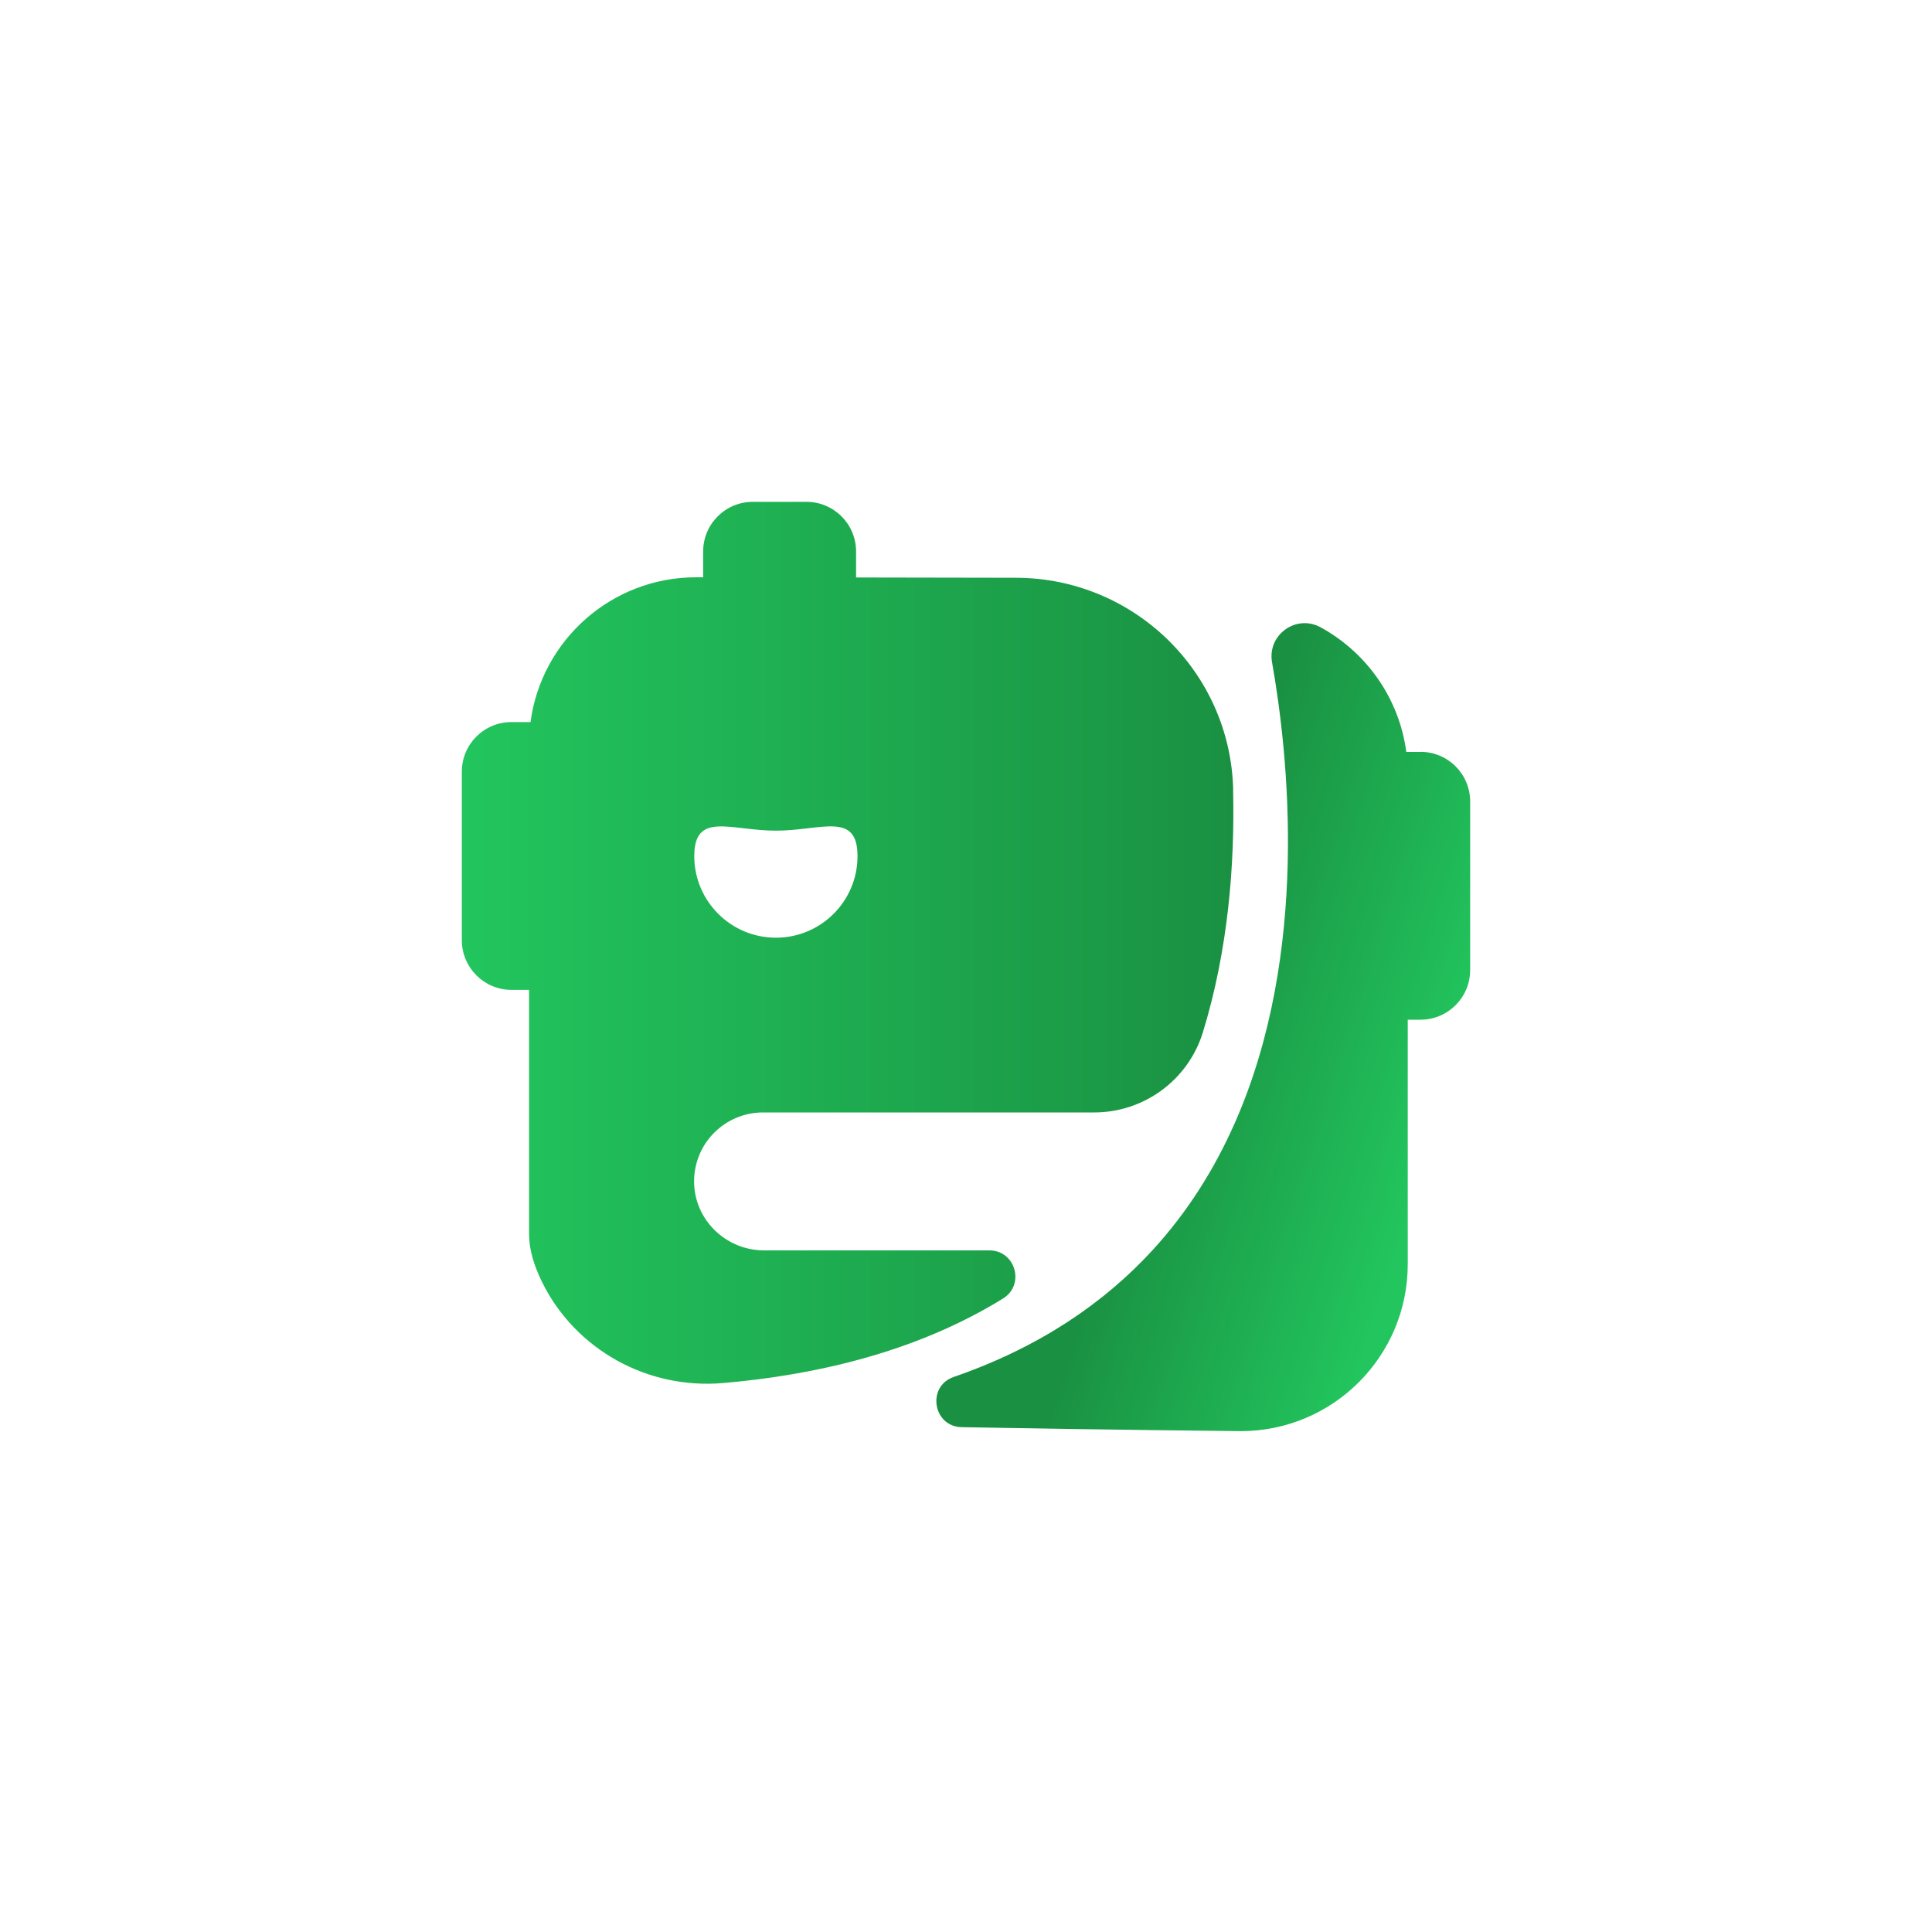
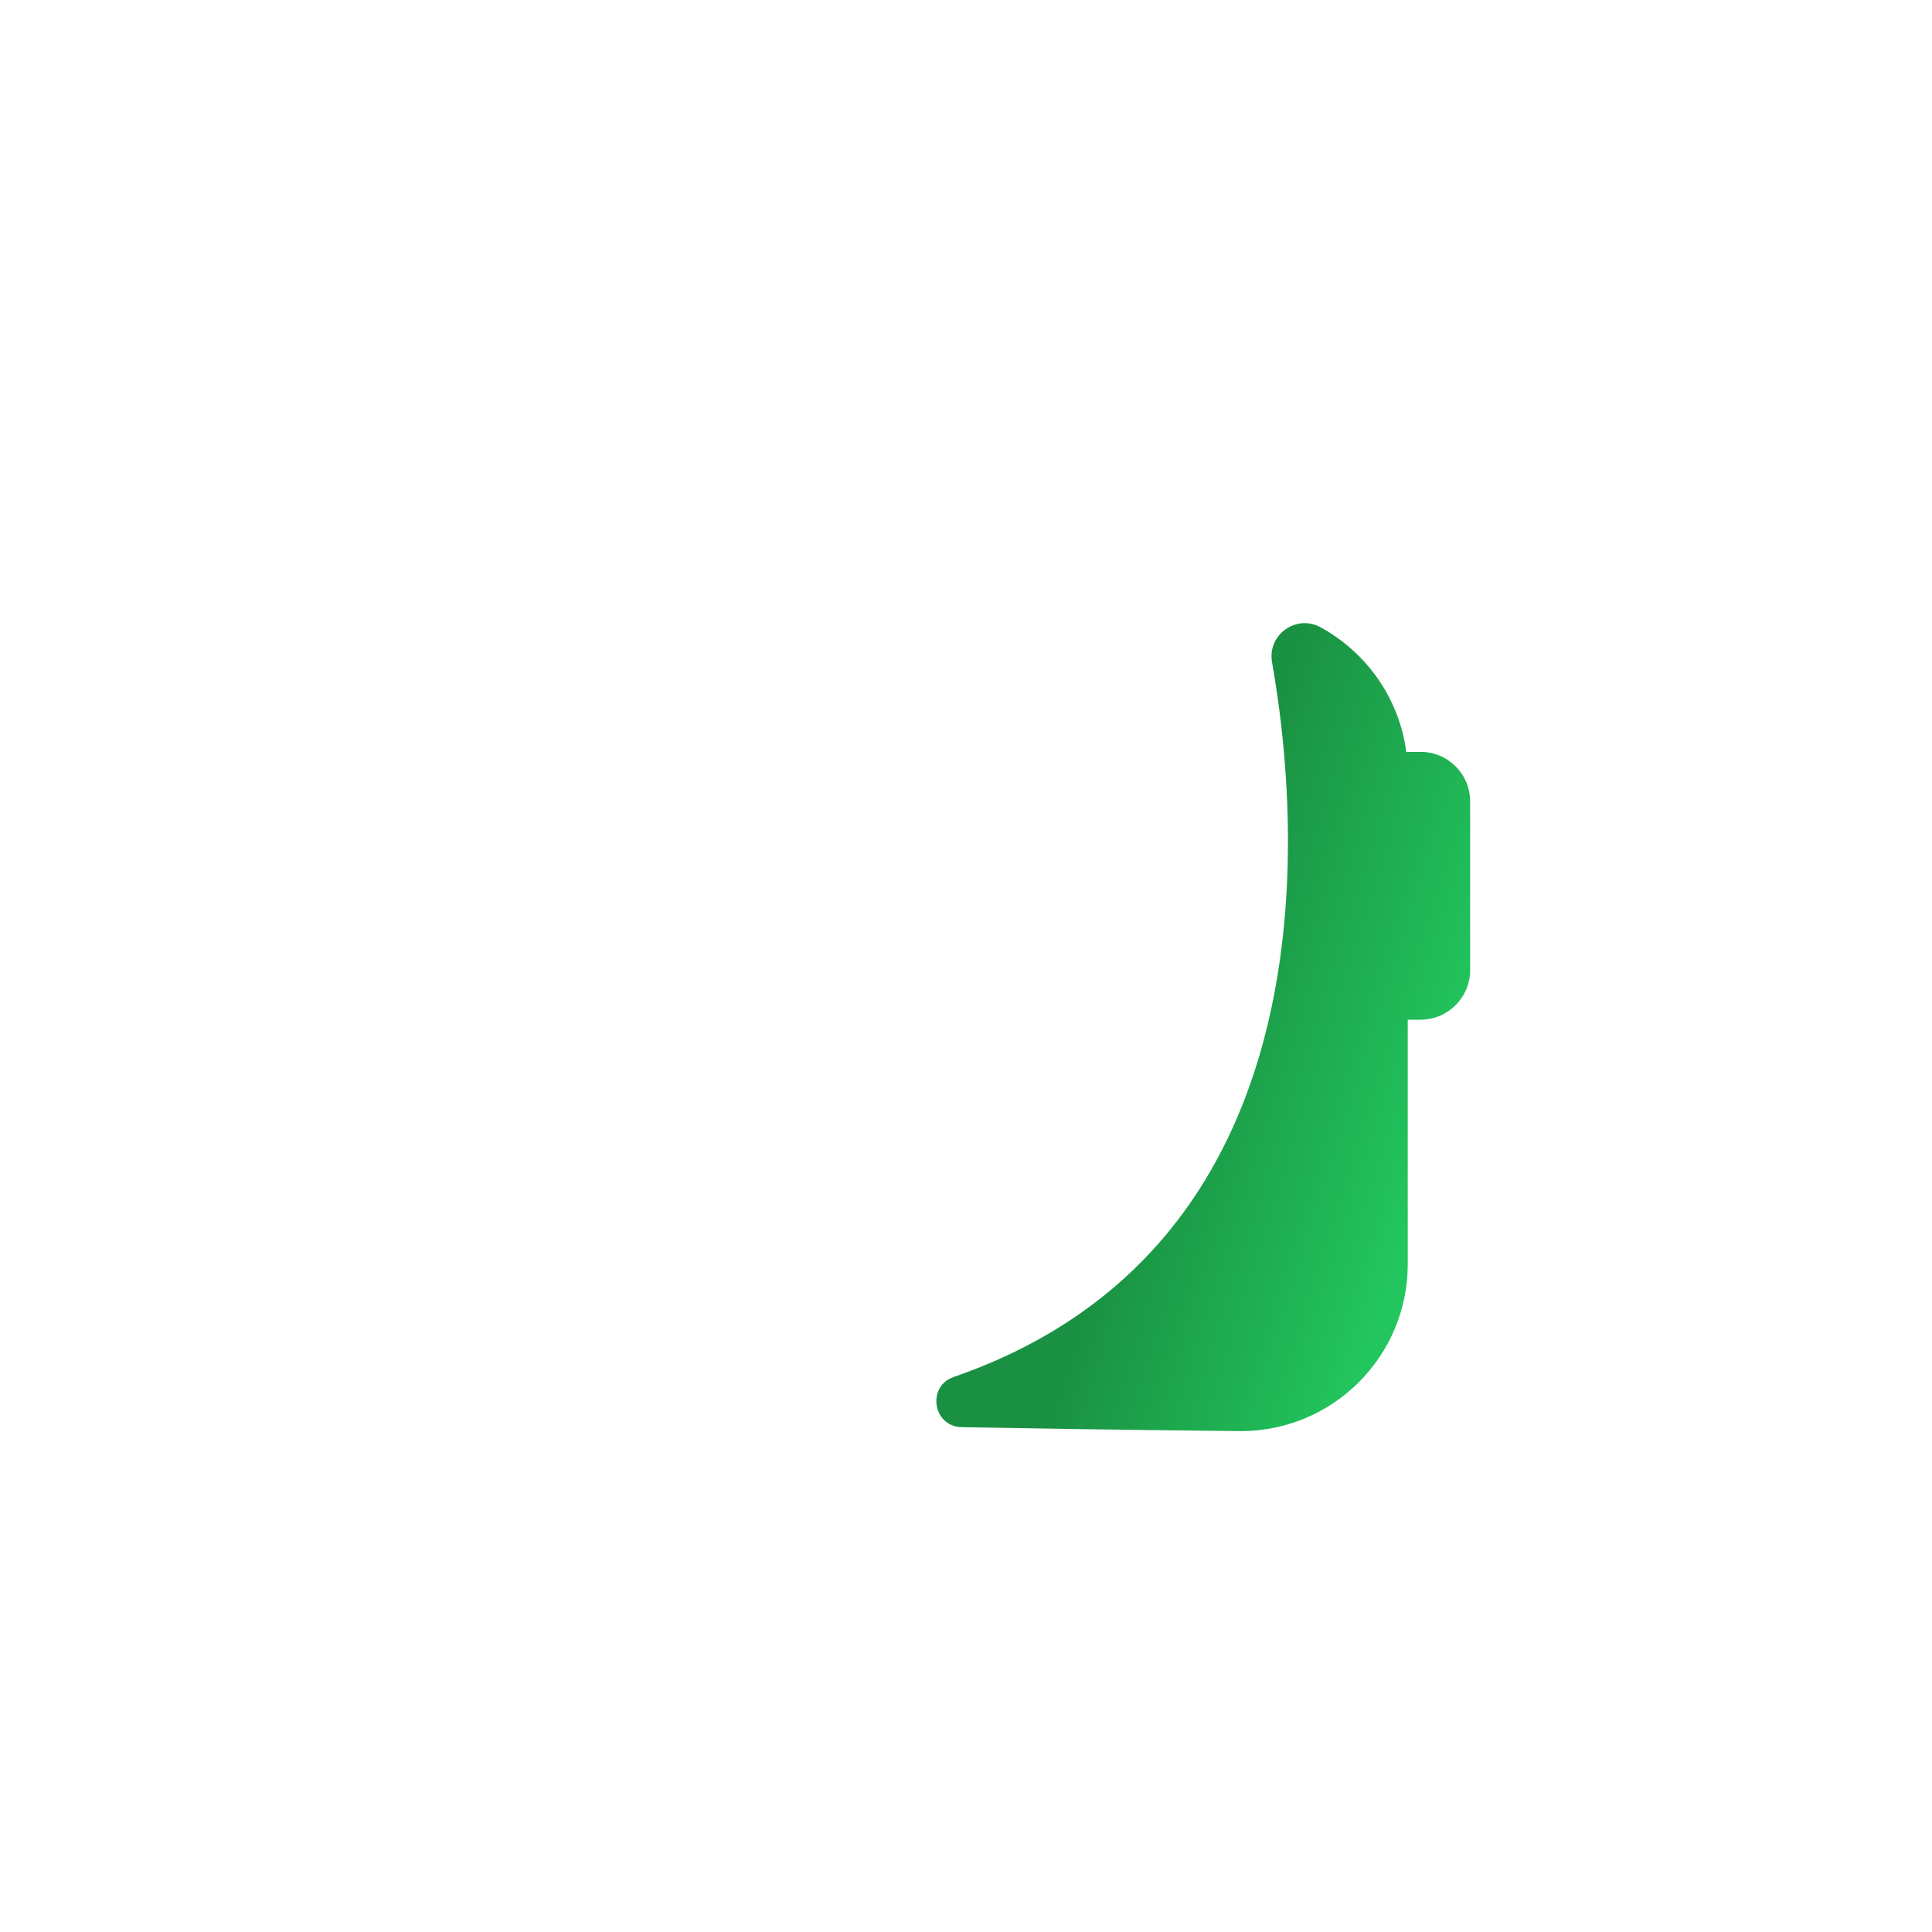
<svg xmlns="http://www.w3.org/2000/svg" xmlns:xlink="http://www.w3.org/1999/xlink" id="Layer_1" data-name="Layer 1" viewBox="0 0 2000 2000">
  <defs>
    <style>
      .cls-1 {
        fill: url(#linear-gradient);
      }

      .cls-1, .cls-2 {
        stroke-width: 0px;
      }

      .cls-2 {
        fill: url(#linear-gradient-2);
      }
    </style>
    <linearGradient id="linear-gradient" x1="478.2" y1="976" x2="1276.9" y2="976" gradientUnits="userSpaceOnUse">
      <stop offset="0" stop-color="#22c55e" />
      <stop offset="1" stop-color="#1a9142" />
    </linearGradient>
    <linearGradient id="linear-gradient-2" x1="1489.5" y1="1161.5" x2="1211.1" y2="1073.1" xlink:href="#linear-gradient" />
  </defs>
-   <path class="cls-1" d="M1276.6,817.9c-2.7-122.1-102.7-219.6-224.9-219.8-54.5-.1-113-.2-165.5-.3v-26.9c0-28.4-23-51.4-51.4-51.4h-55.5c-28.4,0-51.4,23-51.4,51.4v26.7h-7.3c-87.7,0-160.2,65.3-171.4,149.9h-19.8c-28.4,0-51.3,23-51.3,51.3v174.5c0,28.4,23,51.4,51.3,51.4h18.3v253.1c0,15.8,5.2,32.5,13.2,48.9,34.5,70.5,109.6,111.9,187.8,105,121.7-10.6,216.3-42.3,289.5-87.4,23.2-14.2,13.1-49.9-14-49.9h-233.2c-39.5,0-72.3-31.6-72.5-71.2,0-19.8,7.9-37.8,20.9-50.7,12.9-12.9,30.8-20.9,50.5-20.9h342.8c51.6,0,97.3-33.6,112.5-82.9,26.3-85.5,33.1-174,31.3-250.9ZM803.2,970.7c-46.7,0-84.5-37.9-84.5-84.5s37.8-26.3,84.5-26.3,84.5-20.4,84.5,26.3-37.8,84.5-84.5,84.5Z" />
  <path class="cls-2" d="M1470.5,778.4h-14.7c-7.4-55.8-41.4-103.2-88.9-129.1-25.2-13.7-55.1,7.9-50.1,36.2,17.2,97.1,38.7,300.8-38,475.8-20.8,47.4-48.7,92.6-85.9,133.1-50.1,54.5-117,100.4-205.6,131-28.2,9.7-21.6,51.4,8.2,52,144.5,2.7,288.9,4.1,288.9,4.1,95.5,0,172.9-77.4,172.9-172.9v-253h13.2c28.4,0,51.4-23,51.4-51.4v-174.5c0-28.4-23-51.4-51.4-51.4Z" />
</svg>